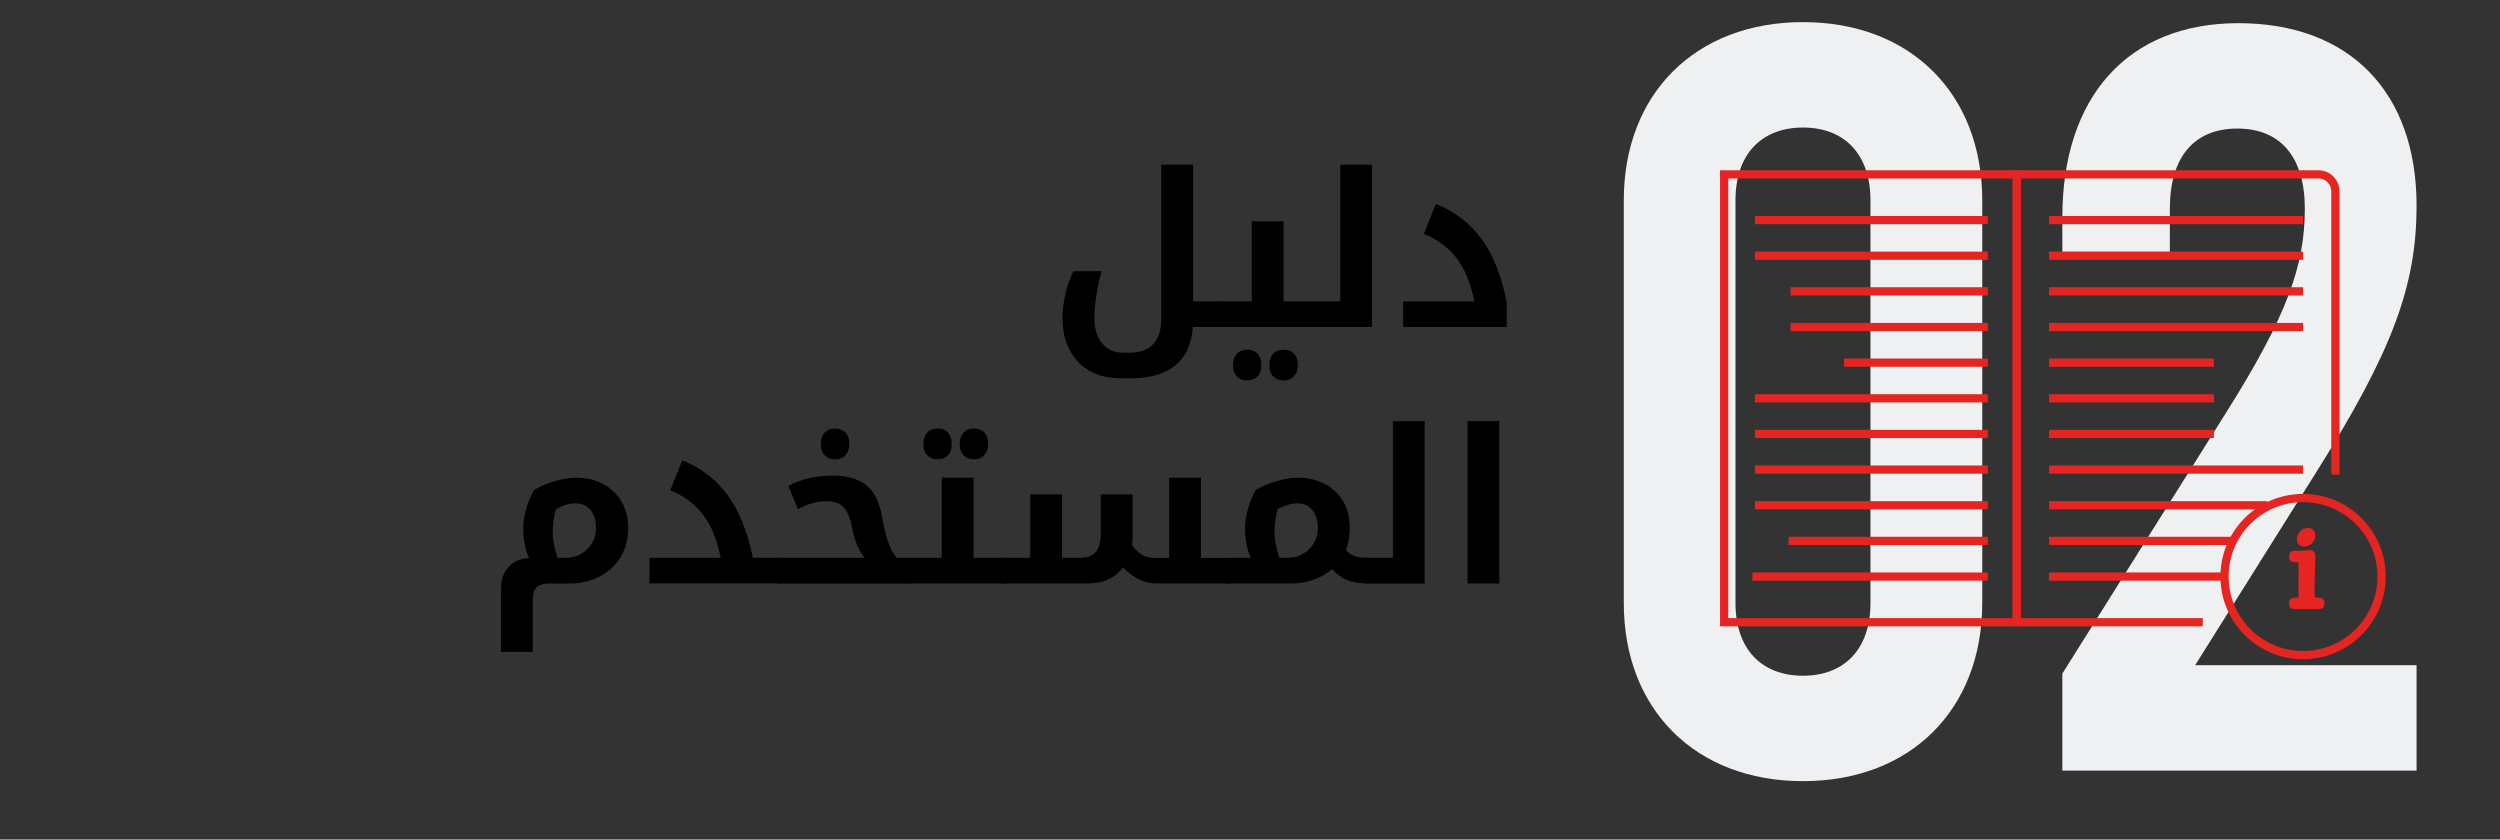
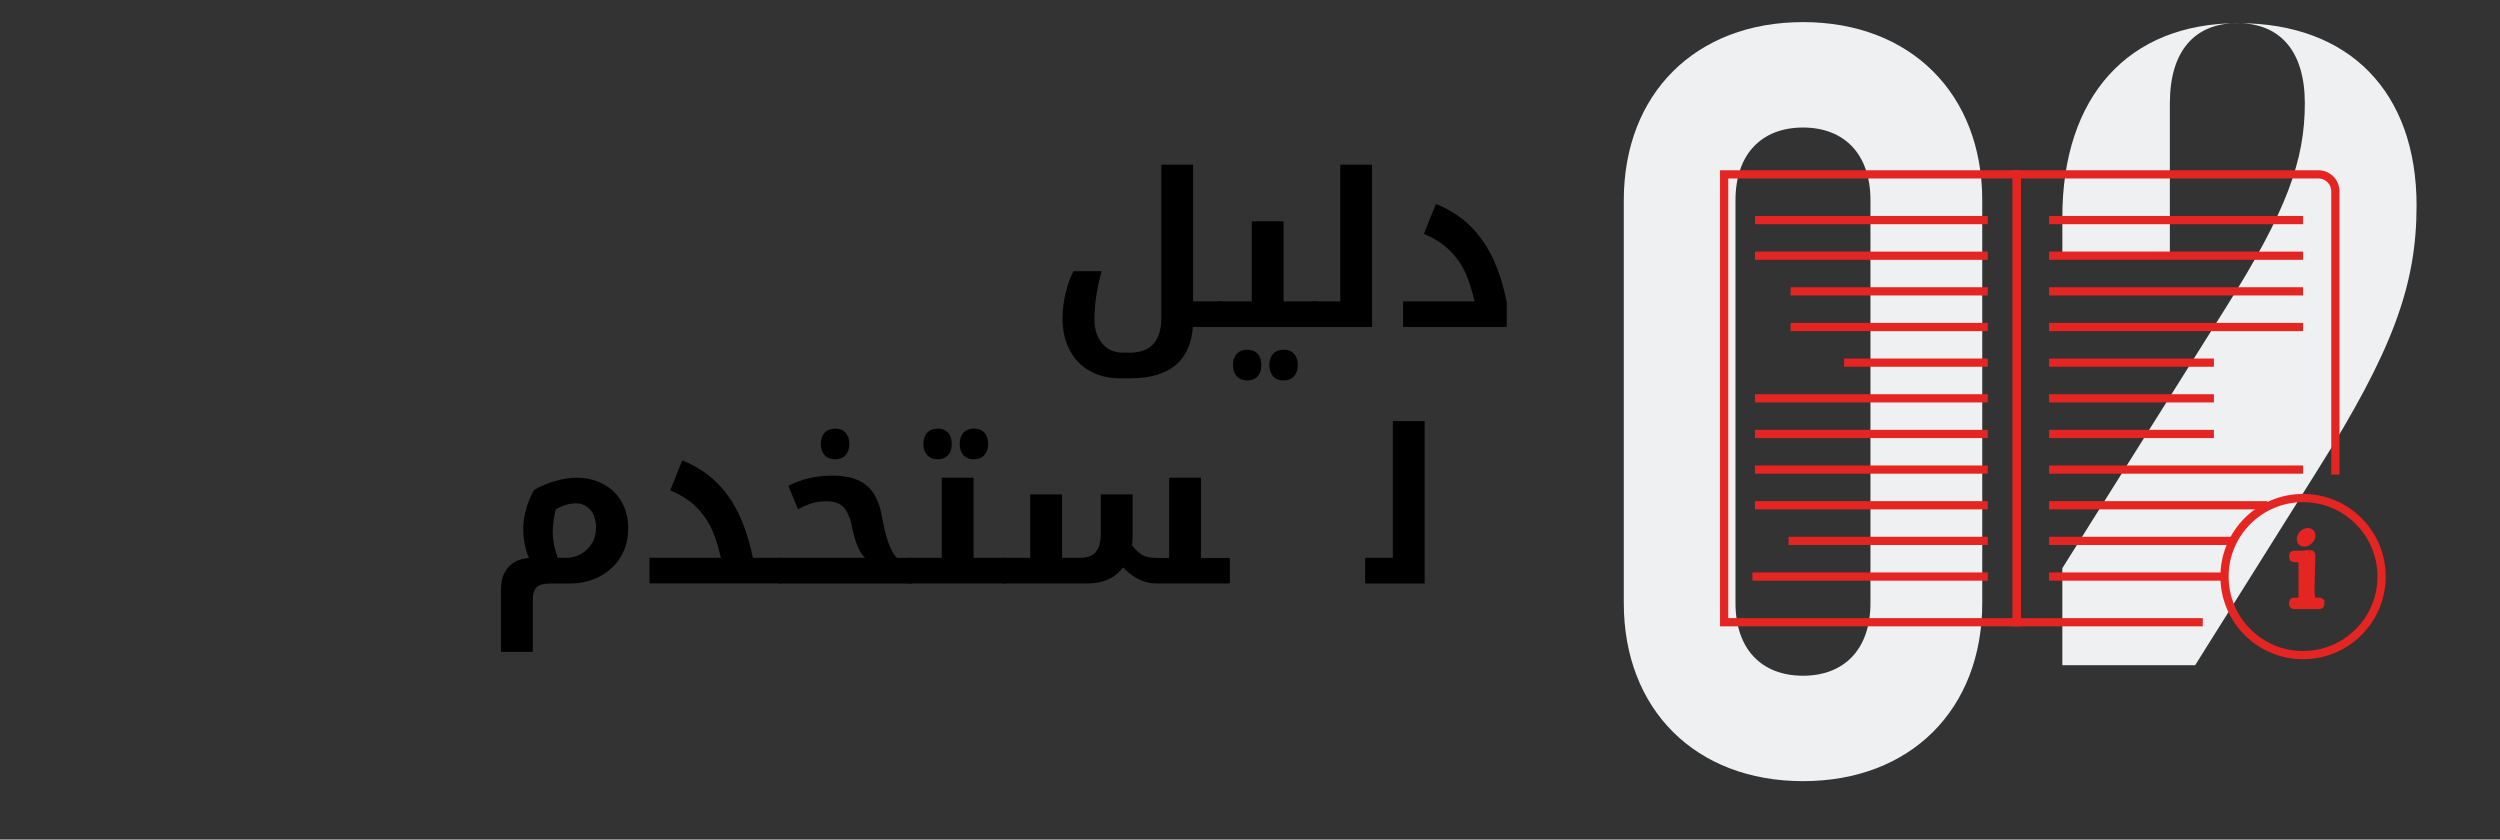
<svg xmlns="http://www.w3.org/2000/svg" version="1.1" id="Calque_1" x="0px" y="0px" viewBox="0 0 608.3 204.28" style="enable-background:new 0 0 608.3 204.28;" xml:space="preserve">
  <rect x="0" y="0" width="608.3" height="204.28" fill="#333333" stroke="none" />
  <style type="text/css">
	.st0{fill:#EEF0F1;}
	.st1{fill:none;stroke:#E52521;stroke-width:2;stroke-miterlimit:10;}
	.st2{fill:#E52521;stroke:#E52521;stroke-width:2;stroke-miterlimit:10;}
</style>
  <g>
    <path d="M272.67,92.06c-2.89,0-5.41-0.61-7.55-1.83c-2.14-1.22-3.77-2.93-4.9-5.14c-1.13-2.21-1.69-4.74-1.69-7.6   c0-1.96,0.24-3.96,0.71-6c0.47-2.04,1.13-3.87,1.96-5.5h6.86c-0.54,1.86-0.97,3.81-1.29,5.85c-0.32,2.04-0.48,3.94-0.48,5.7   c0,2.52,0.63,4.53,1.9,6.03s2.95,2.25,5.03,2.25h1.55c2.67,0,4.64-0.72,5.9-2.17c1.26-1.45,1.89-3.48,1.89-6.11V40.06h7.74v33.26   h6.78c0.17,0,0.25,0.07,0.25,0.2v5.79c0,0.17-0.08,0.25-0.25,0.25h-6.83c-0.63,8.33-5.72,12.49-15.29,12.49H272.67z" />
    <path d="M296.53,79.57c-0.17,0-0.25-0.08-0.25-0.25v-5.79c0-0.14,0.08-0.2,0.25-0.2h8.05v-19.5h7.74v19.5h7.82   c0.17,0,0.25,0.07,0.25,0.2v5.79c0,0.17-0.08,0.25-0.25,0.25H296.53z M303.49,92.57c-1.07,0-1.91-0.33-2.54-1   c-0.63-0.67-0.94-1.58-0.94-2.73c0-1.17,0.31-2.09,0.93-2.75c0.62-0.67,1.47-1,2.55-1c1.07,0,1.9,0.33,2.51,0.99   s0.91,1.58,0.91,2.77c0,1.19-0.31,2.1-0.94,2.76C305.35,92.24,304.52,92.57,303.49,92.57z M312.33,92.57c-1.07,0-1.91-0.33-2.54-1   c-0.63-0.67-0.94-1.58-0.94-2.73c0-1.17,0.31-2.09,0.93-2.75c0.62-0.67,1.47-1,2.55-1s1.93,0.33,2.54,1   c0.61,0.67,0.91,1.59,0.91,2.75c0,1.15-0.32,2.06-0.95,2.73C314.19,92.24,313.36,92.57,312.33,92.57z" />
    <path d="M319.61,79.57c-0.17,0-0.25-0.08-0.25-0.25v-5.79c0-0.14,0.08-0.2,0.25-0.2h6.5V40.06h7.74v39.51H319.61z" />
    <path d="M341.4,73.33h17.37c-0.71-3.2-1.58-5.78-2.6-7.76c-1.02-1.97-2.33-3.67-3.91-5.1c-1.58-1.43-3.52-2.62-5.8-3.57l2.92-7.29   c4.64,1.86,8.36,4.74,11.16,8.62s4.83,8.98,6.08,15.3v6.04H341.4V73.33z" />
    <path d="M121.9,143.42c0-2.27,0.59-4.07,1.78-5.41c1.18-1.34,2.86-2.08,5.03-2.23c-0.93-2.2-1.4-4.6-1.4-7.21   c0-1.52,0.26-3.17,0.79-4.95c0.52-1.78,1.15-3.25,1.88-4.42c1.56-0.91,3.28-1.64,5.18-2.17c1.9-0.53,3.6-0.8,5.1-0.8   c2.37,0,4.52,0.5,6.45,1.51s3.44,2.45,4.52,4.32c1.08,1.87,1.62,4.02,1.62,6.46c0,2.64-0.61,4.98-1.84,7.01   c-1.23,2.03-2.93,3.61-5.12,4.75s-4.6,1.7-7.24,1.7h-4.8c-1.56,0-2.65,0.31-3.28,0.93c-0.63,0.62-0.94,1.65-0.94,3.08v12.62h-7.74   V143.42z M134.49,129.66c0,1.76,0.4,3.78,1.19,6.07h1.98c2.08,0,3.83-0.7,5.24-2.11c1.41-1.41,2.12-3.11,2.12-5.1   c0-1.9-0.45-3.38-1.36-4.44c-0.91-1.07-2.09-1.6-3.57-1.6c-1.56,0-3.17,0.48-4.85,1.45C134.75,125.75,134.49,127.66,134.49,129.66z   " />
    <path d="M158.03,135.73h17.37c-0.71-3.2-1.58-5.79-2.6-7.76c-1.02-1.97-2.33-3.67-3.91-5.1c-1.58-1.43-3.52-2.62-5.8-3.57   l2.92-7.29c4.57,1.83,8.25,4.66,11.04,8.48s4.84,8.9,6.14,15.23h6.83c0.17,0,0.25,0.07,0.25,0.2v5.79c0,0.17-0.08,0.25-0.25,0.25   h-31.99V135.73z" />
    <path d="M189.49,141.97c-0.17,0-0.25-0.08-0.25-0.25v-5.79c0-0.14,0.08-0.2,0.25-0.2h21c-1.37-1.29-2.43-3.77-3.17-7.44   c-0.47-2.34-1.17-3.97-2.09-4.91c-0.92-0.94-2.31-1.41-4.15-1.41c-1.22,0-2.36,0.15-3.43,0.46s-2.23,0.8-3.48,1.5l-2.34-5.71   c3.1-1.66,6.72-2.49,10.87-2.49c3.47,0,6.17,0.78,8.1,2.34s3.2,4.12,3.81,7.69c0.9,5.16,2.11,8.49,3.63,9.98h3.38   c0.19,0,0.28,0.07,0.28,0.2v5.79c0,0.17-0.09,0.25-0.28,0.25H189.49z M203.22,111.76c-1.08,0-1.94-0.33-2.56-1   c-0.63-0.67-0.94-1.58-0.94-2.73c0-1.17,0.31-2.09,0.93-2.75c0.62-0.67,1.48-1,2.58-1c1.05,0,1.88,0.33,2.5,0.99   c0.62,0.66,0.93,1.58,0.93,2.77c0,1.15-0.32,2.06-0.95,2.73S204.24,111.76,203.22,111.76z" />
    <path d="M221.1,141.97c-0.17,0-0.25-0.08-0.25-0.25v-5.79c0-0.14,0.08-0.2,0.25-0.2h8.05v-19.5h7.74v19.5h7.82   c0.17,0,0.25,0.07,0.25,0.2v5.79c0,0.17-0.08,0.25-0.25,0.25H221.1z M228.16,111.76c-1.07,0-1.91-0.33-2.54-1   c-0.63-0.67-0.94-1.58-0.94-2.73c0-1.17,0.31-2.09,0.93-2.75c0.62-0.67,1.47-1,2.55-1c1.07,0,1.9,0.33,2.51,0.99   s0.91,1.58,0.91,2.77s-0.31,2.1-0.94,2.75C230.02,111.43,229.19,111.76,228.16,111.76z M236.99,111.76c-1.07,0-1.91-0.33-2.54-1   c-0.63-0.67-0.94-1.58-0.94-2.73c0-1.17,0.31-2.09,0.93-2.75c0.62-0.67,1.47-1,2.55-1c1.08,0,1.93,0.33,2.54,1s0.91,1.59,0.91,2.75   c0,1.15-0.32,2.06-0.95,2.73S238.03,111.76,236.99,111.76z" />
    <path d="M298.97,135.73c0.19,0,0.28,0.07,0.28,0.2v5.79c0,0.17-0.09,0.25-0.28,0.25H281.4c-2.93,0-5.65-1.3-8.15-3.91   c-1.95,2.61-4.84,3.91-8.68,3.91h-20.39c-0.17,0-0.25-0.08-0.25-0.25v-5.79c0-0.14,0.08-0.2,0.25-0.2h6.5v-15.44h7.74v15.44h4.42   c1.73,0,2.99-0.48,3.8-1.43c0.8-0.96,1.21-2.48,1.21-4.58v-9.42h7.74v10.03c0,0.85-0.05,1.62-0.15,2.34   c0.85,1.13,1.69,1.93,2.54,2.39c0.85,0.46,1.94,0.69,3.28,0.69h3.22v-19.5h7.74v19.5H298.97z" />
-     <path d="M304.33,135.73c-0.93-2.13-1.4-4.52-1.4-7.16c0-1.51,0.25-3.13,0.76-4.88s1.13-3.24,1.88-4.49   c1.68-0.96,3.46-1.7,5.34-2.21s3.54-0.76,4.96-0.76c2.37,0,4.52,0.51,6.46,1.52s3.44,2.45,4.51,4.3s1.6,4.01,1.6,6.46   c0,1.9-0.32,3.68-0.96,5.36c0.63,0.68,1.34,1.16,2.15,1.43s1.82,0.42,3.03,0.42h0.28c0.17,0,0.25,0.07,0.25,0.2v5.79   c0,0.17-0.08,0.25-0.25,0.25h-0.28c-1.83,0-3.42-0.26-4.76-0.77s-2.62-1.42-3.82-2.7c-1.32,1.15-2.83,2.02-4.54,2.6   s-3.47,0.88-5.28,0.88h-15.79c-0.17,0-0.25-0.08-0.25-0.25v-5.79c0-0.14,0.08-0.2,0.25-0.2H304.33z M310.12,129.66   c0,1.76,0.4,3.78,1.19,6.07h1.96c2.1,0,3.86-0.7,5.27-2.11s2.12-3.11,2.12-5.1c0-1.84-0.45-3.31-1.35-4.41s-2.09-1.64-3.58-1.64   c-1.56,0-3.17,0.48-4.85,1.45C310.37,125.75,310.12,127.66,310.12,129.66z" />
    <path d="M332.41,141.97c-0.17,0-0.25-0.08-0.25-0.25v-5.79c0-0.14,0.08-0.2,0.25-0.2h6.5v-33.26h7.74v39.51H332.41z" />
-     <path d="M357.07,102.46h7.74v39.51h-7.74V102.46z" />
  </g>
  <g>
    <path class="st0" d="M395.1,146.72V48.73c0-25.91,17.44-43.35,43.61-43.35c26.17,0,43.61,17.44,43.61,43.35v97.99   c0,25.91-17.44,43.35-43.61,43.35C412.54,190.07,395.1,172.63,395.1,146.72z M455.12,146.72V48.73c0-11.29-6.41-17.7-16.42-17.7   c-10,0-16.42,6.41-16.42,17.7v97.99c0,11.29,6.41,17.7,16.42,17.7S455.12,158.01,455.12,146.72z" />
-     <path class="st0" d="M534.13,161.85H588v25.65h-86.19v-23.6l39.76-63.36c14.88-23.6,19.24-35.91,19.24-49.76   c0-12.57-5.9-19.5-16.42-19.5c-10.52,0-16.42,6.93-16.42,19.5V61.3h-26.16v-8.46c0-29.24,15.9-47.2,42.84-47.2S588,22.31,588,50.02   c0,19.5-5.9,35.4-24.11,64.39L534.13,161.85z" />
+     <path class="st0" d="M534.13,161.85H588h-86.19v-23.6l39.76-63.36c14.88-23.6,19.24-35.91,19.24-49.76   c0-12.57-5.9-19.5-16.42-19.5c-10.52,0-16.42,6.93-16.42,19.5V61.3h-26.16v-8.46c0-29.24,15.9-47.2,42.84-47.2S588,22.31,588,50.02   c0,19.5-5.9,35.4-24.11,64.39L534.13,161.85z" />
  </g>
  <g>
    <g>
      <path class="st1" d="M535.98,151.4h-45.26V42.43h73.39c2.28,0,4.13,1.85,4.13,4.13v68.92" />
      <polygon class="st1" points="419.52,42.43 490.72,42.43 490.72,151.4 446.43,151.4 419.52,151.4 419.52,46.57   " />
      <g>
        <line class="st1" x1="498.58" y1="53.55" x2="560.38" y2="53.55" />
        <line class="st1" x1="498.58" y1="62.22" x2="560.38" y2="62.22" />
        <line class="st1" x1="498.58" y1="70.89" x2="560.38" y2="70.89" />
        <line class="st1" x1="498.58" y1="79.57" x2="560.38" y2="79.57" />
        <line class="st1" x1="498.58" y1="88.24" x2="538.69" y2="88.24" />
        <line class="st1" x1="498.58" y1="96.92" x2="538.69" y2="96.92" />
        <line class="st1" x1="498.58" y1="105.59" x2="538.69" y2="105.59" />
        <line class="st1" x1="498.58" y1="114.26" x2="560.38" y2="114.26" />
        <line class="st1" x1="498.58" y1="122.94" x2="551.7" y2="122.94" />
        <line class="st1" x1="498.58" y1="131.61" x2="543.03" y2="131.61" />
        <line class="st1" x1="498.58" y1="140.29" x2="540.86" y2="140.29" />
      </g>
      <g>
        <line class="st1" x1="427.02" y1="53.55" x2="483.67" y2="53.55" />
        <line class="st1" x1="427.02" y1="62.22" x2="483.67" y2="62.22" />
        <line class="st1" x1="435.69" y1="70.89" x2="483.67" y2="70.89" />
        <line class="st1" x1="435.69" y1="79.57" x2="483.67" y2="79.57" />
        <line class="st1" x1="448.7" y1="88.24" x2="483.67" y2="88.24" />
        <line class="st1" x1="427.02" y1="96.92" x2="483.67" y2="96.92" />
        <line class="st1" x1="427.02" y1="105.59" x2="483.67" y2="105.59" />
        <line class="st1" x1="427.02" y1="114.26" x2="483.67" y2="114.26" />
        <line class="st1" x1="483.67" y1="122.94" x2="427.02" y2="122.94" />
        <line class="st1" x1="483.67" y1="131.61" x2="435.2" y2="131.61" />
        <line class="st1" x1="483.67" y1="140.29" x2="426.41" y2="140.29" />
      </g>
      <circle class="st1" cx="560.38" cy="140.29" r="19.11" />
      <g>
        <path class="st2" d="M564.56,147.06c0,0.09-0.05,0.13-0.16,0.13h-6.29c-0.09,0-0.13-0.05-0.13-0.16v-0.41     c0-0.12,0.03-0.19,0.11-0.19h1.92c0.17,0,0.25-0.09,0.25-0.28c0-0.05,0-1.12,0.01-3.21c0.01-2.09,0.01-3.24,0.01-3.46     c0-1.38-0.01-2.2-0.04-2.47c-0.1-0.82-0.34-1.23-0.72-1.23h-1.31c-0.14,0-0.21-0.04-0.21-0.13v-0.47c0-0.11,0.04-0.17,0.13-0.17     h0.78c0.82,0,1.61-0.04,2.37-0.11c0.56-0.05,0.82-0.08,0.78-0.08c0.2,0,0.31,0.14,0.31,0.41c0,0.03-0.03,1.34-0.1,3.94     c-0.06,2.6-0.1,3.96-0.1,4.08c0,2.12,0.22,3.18,0.65,3.18h1.6c0.09,0,0.13,0.04,0.13,0.13v0.5H564.56z M562.38,130.31     c0,0.47-0.21,0.88-0.64,1.24c-0.36,0.31-0.7,0.47-1.02,0.47c-0.58,0-0.87-0.29-0.87-0.86c0-0.34,0.15-0.69,0.44-1.05     c0.35-0.42,0.79-0.64,1.3-0.64C562.12,129.47,562.38,129.75,562.38,130.31z" />
      </g>
    </g>
  </g>
</svg>